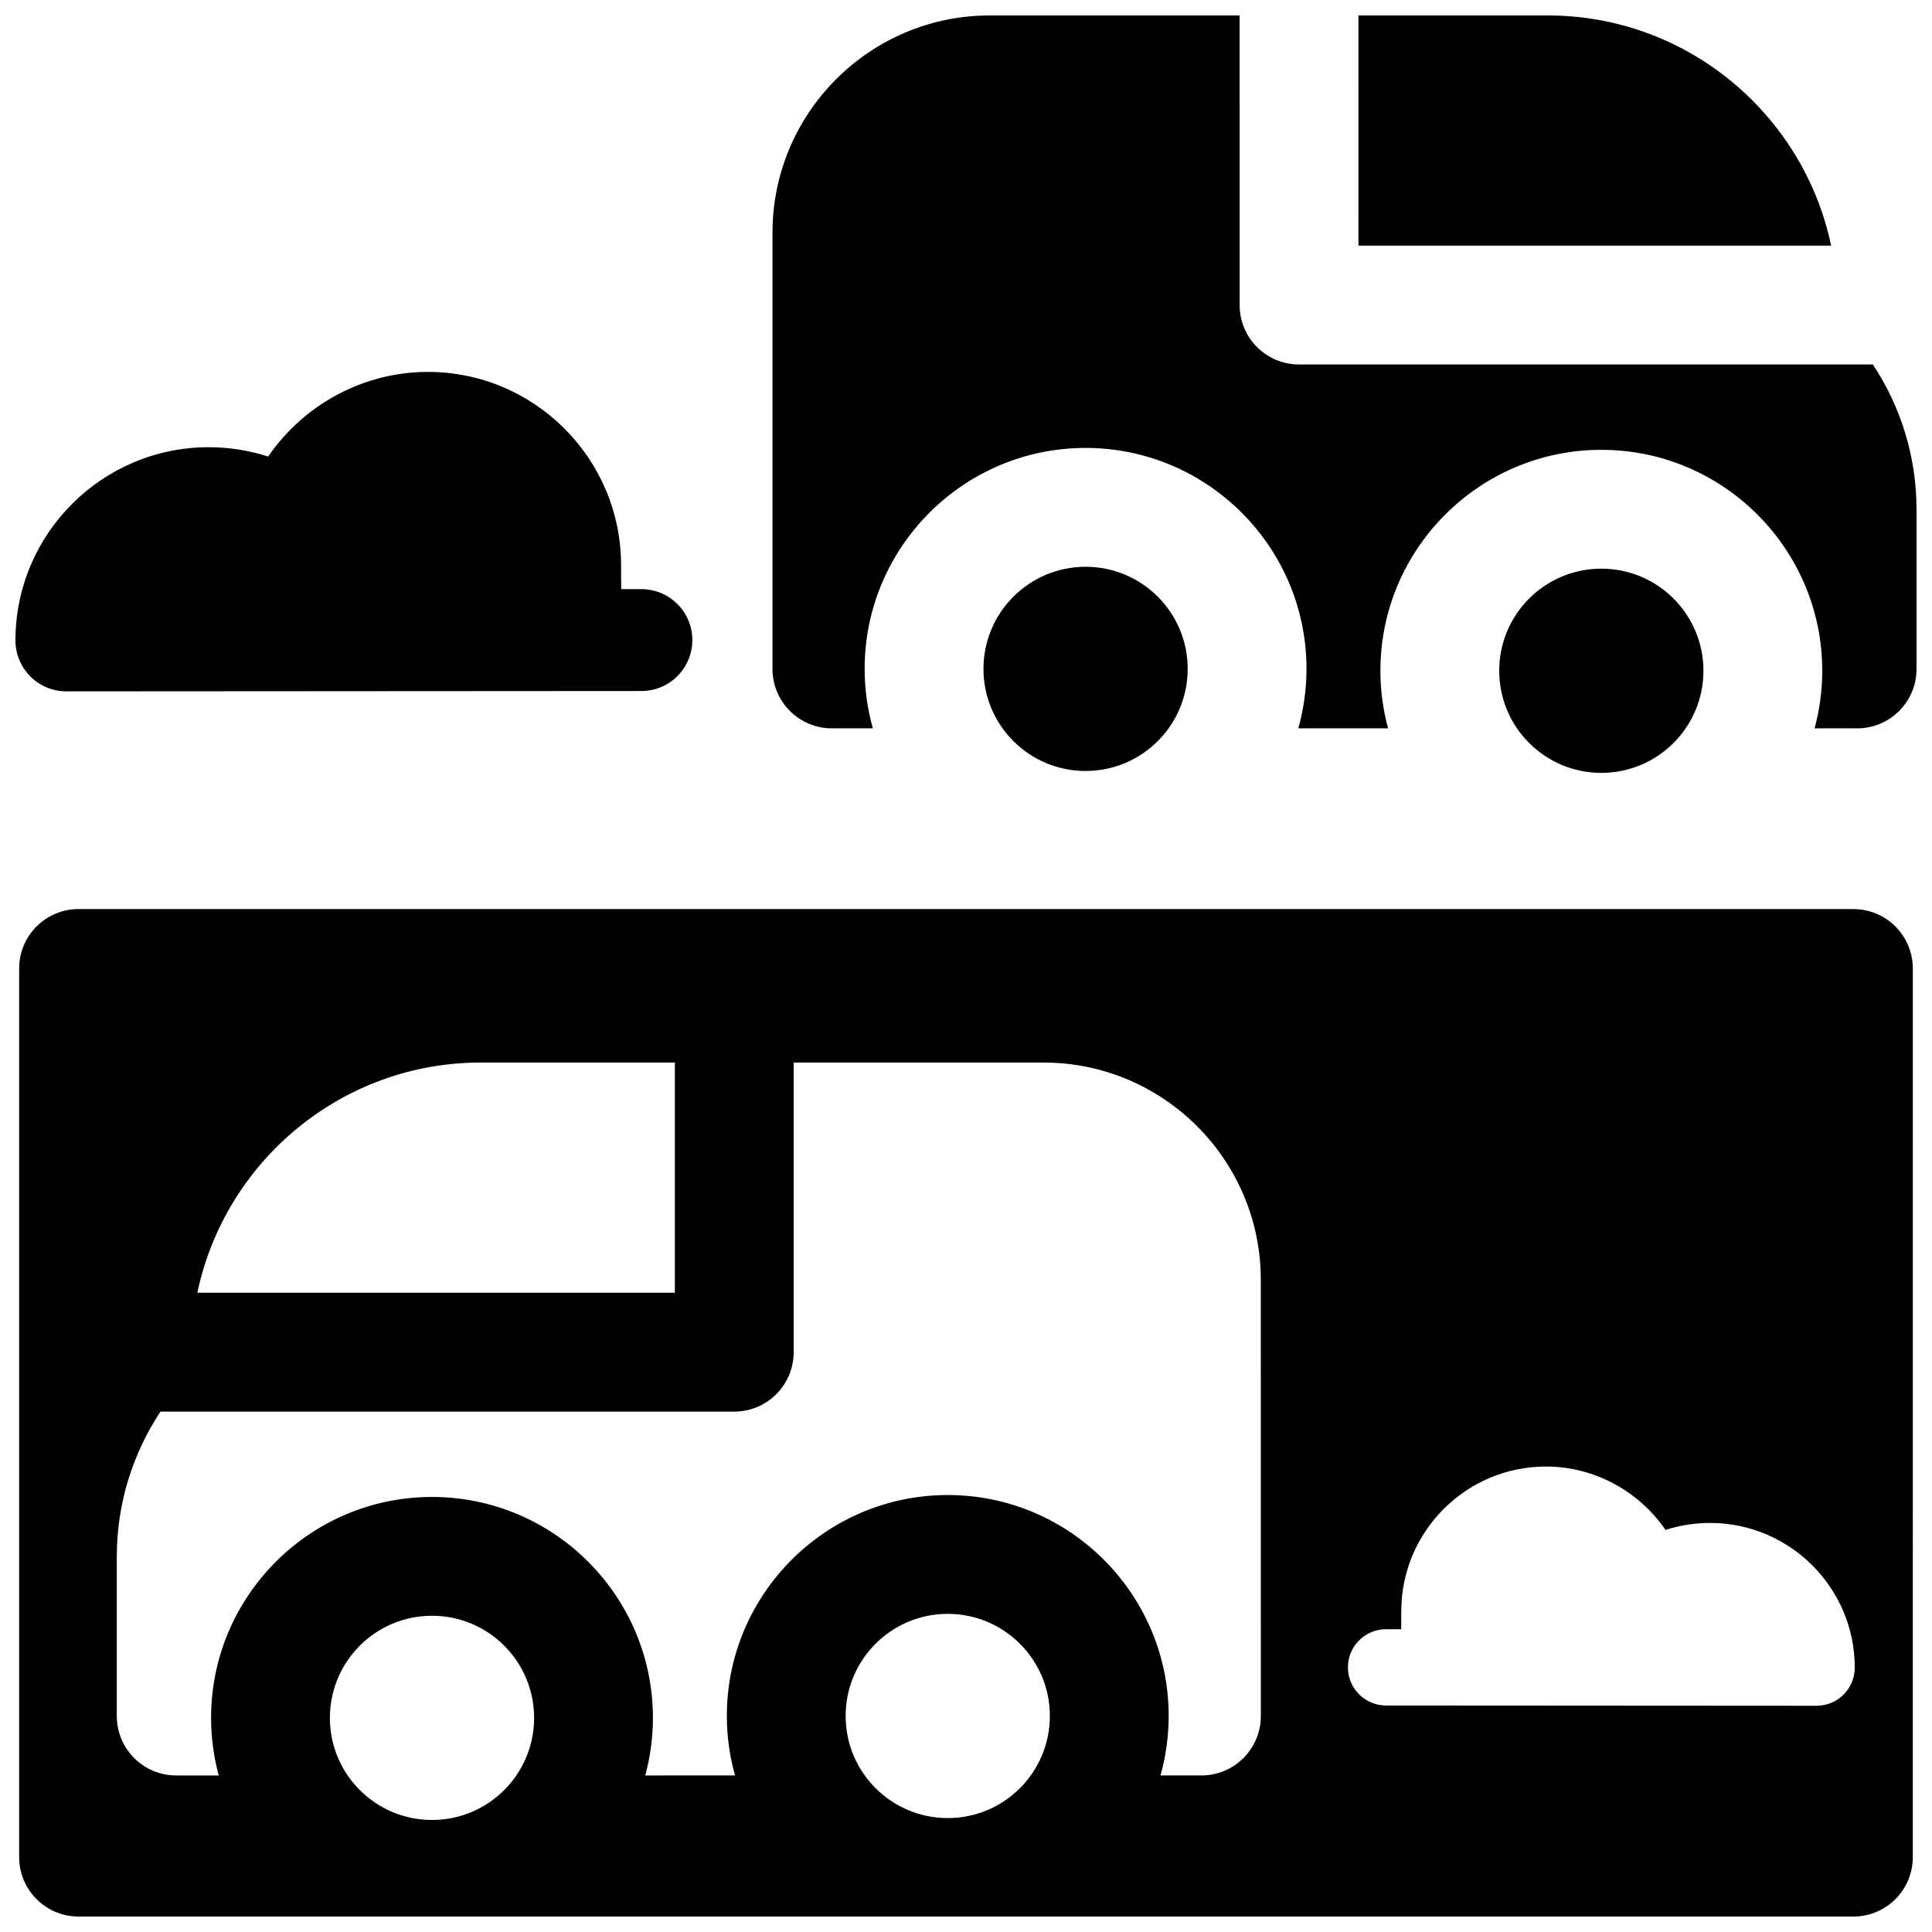
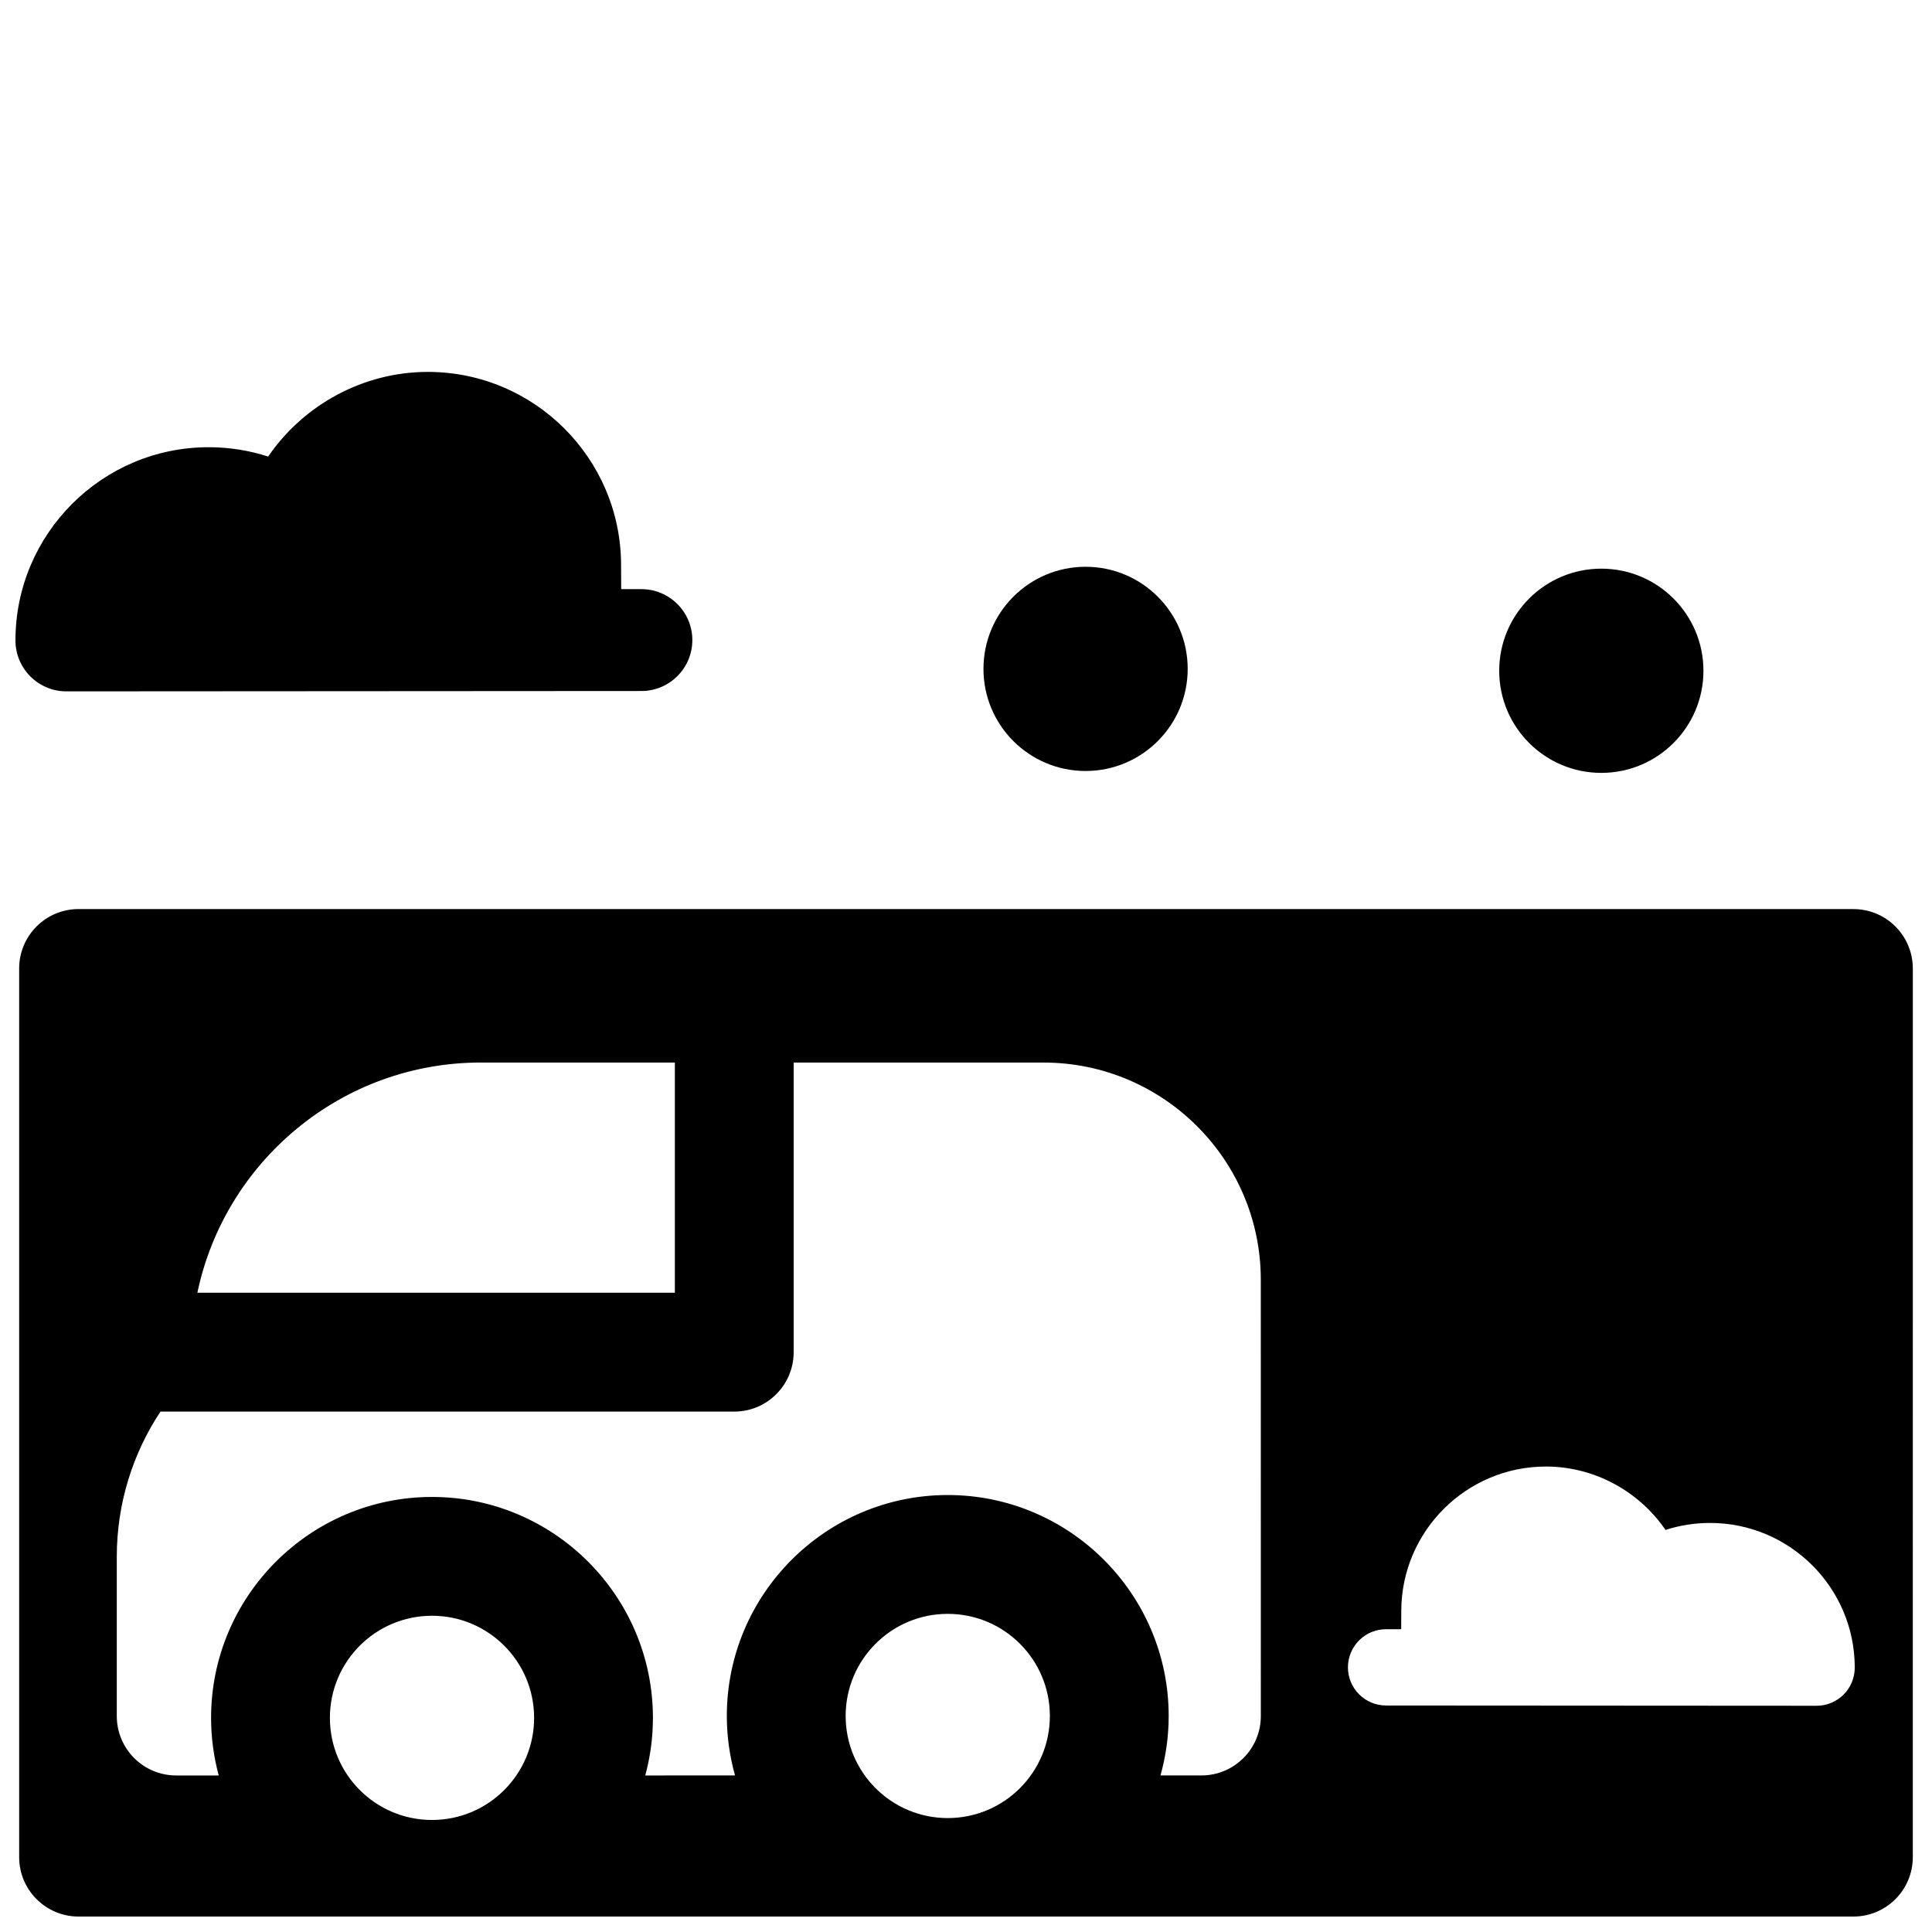
<svg xmlns="http://www.w3.org/2000/svg" width="800px" height="800px" version="1.1" viewBox="144 144 512 512">
  <defs>
    <clipPath id="d">
-       <path d="m504 148.09h126v61.906h-126z" />
+       <path d="m504 148.09h126h-126z" />
    </clipPath>
    <clipPath id="c">
-       <path d="m348 148.09h303.9v189.91h-303.9z" />
-     </clipPath>
+       </clipPath>
    <clipPath id="b">
      <path d="m148.09 242h179.91v86h-179.91z" />
    </clipPath>
    <clipPath id="a">
      <path d="m149 384h502v267.9h-502z" />
    </clipPath>
  </defs>
  <g clip-path="url(#d)">
    <path d="m504 209.1h125.27c-7.285-34.789-38.188-61.008-75.109-61.008h-50.156z" />
  </g>
  <g clip-path="url(#c)">
    <path d="m640.32 240.59h-152.06c-8.695 0-15.742-7.047-15.742-15.742l-0.004-76.754h-66.234c-31.738 0-57.562 25.82-57.562 57.562v115.62c0 8.695 7.051 15.742 15.742 15.742h10.852c-1.406-5.019-2.172-10.301-2.172-15.766 0-32.285 26.266-58.547 58.547-58.547 32.285 0 58.547 26.266 58.547 58.547 0 5.461-0.77 10.746-2.172 15.766h23.789c-1.316-4.867-2.031-9.984-2.031-15.262 0-32.285 26.266-58.547 58.547-58.547 32.285 0 58.547 26.266 58.547 58.547 0 5.281-0.715 10.395-2.031 15.262l11.277 0.004c8.695 0 15.742-7.047 15.742-15.742v-42.203c0-14.211-4.269-27.438-11.578-38.488z" />
  </g>
  <path d="m458.75 321.26c0 14.945-12.117 27.059-27.062 27.059s-27.059-12.113-27.059-27.059c0-14.945 12.113-27.059 27.059-27.059s27.062 12.113 27.062 27.059" />
  <path d="m595.43 321.76c0 14.945-12.117 27.062-27.062 27.062-14.945 0-27.059-12.117-27.059-27.062 0-14.941 12.113-27.059 27.059-27.059 14.945 0 27.062 12.117 27.062 27.059" />
  <g clip-path="url(#b)">
    <path d="m313.97 300.13h-5.348l-0.035-6.473c-0.055-28.188-23.004-51.098-51.203-51.098-17.148 0-32.941 8.738-42.32 22.434-5.047-1.633-10.352-2.477-15.77-2.477-28.23 0.004-51.199 22.973-51.199 51.203 0 7.457 6.043 13.5 13.5 13.5l152.38-0.094c7.457 0 13.5-6.043 13.5-13.5 0-7.453-6.043-13.496-13.5-13.496z" />
  </g>
  <g clip-path="url(#a)">
    <path d="m635.18 384.91h-470.36c-8.695 0-15.742 7.047-15.742 15.742v235.51c0 8.695 7.051 15.742 15.742 15.742h470.35c8.695 0 15.742-7.047 15.742-15.742l0.004-235.5c0-8.695-7.047-15.746-15.742-15.746zm-363.76 40.672h51.426v61.008h-126.54c7.289-34.789 38.188-61.008 75.109-61.008zm-12.934 200.73c-14.945 0-27.059-12.113-27.059-27.059s12.113-27.059 27.059-27.059 27.059 12.113 27.059 27.059c0 14.941-12.113 27.059-27.059 27.059zm136.68-0.504c-14.945 0-27.059-12.113-27.059-27.059 0-14.945 12.113-27.059 27.059-27.059 14.945 0 27.059 12.113 27.059 27.059 0 14.945-12.113 27.059-27.059 27.059zm82.969-27.039c0 8.695-7.051 15.742-15.742 15.742h-10.852c1.406-5.019 2.172-10.301 2.172-15.766 0-32.285-26.266-58.547-58.547-58.547-32.285 0-58.547 26.266-58.547 58.547 0 5.461 0.77 10.746 2.172 15.766l-23.789 0.004c1.316-4.867 2.031-9.984 2.031-15.262 0-32.285-26.266-58.547-58.547-58.547-32.285 0-58.547 26.266-58.547 58.547 0 5.281 0.715 10.395 2.031 15.262h-11.277c-8.695 0-15.742-7.047-15.742-15.742v-42.203c0-14.211 4.269-27.438 11.578-38.484h152.06c8.695 0 15.742-7.047 15.742-15.742v-76.754h66.234c31.738 0 57.562 25.82 57.562 57.562zm147.28-2.723-114.09-0.07c-5.582 0-10.109-4.527-10.109-10.109s4.527-10.109 10.109-10.109h4.004l0.023-4.848c0.043-21.105 17.227-38.262 38.34-38.262 12.84 0 24.664 6.543 31.688 16.801 3.777-1.223 7.75-1.852 11.809-1.852 21.141 0 38.34 17.199 38.34 38.34 0 5.582-4.523 10.109-10.109 10.109z" />
  </g>
</svg>